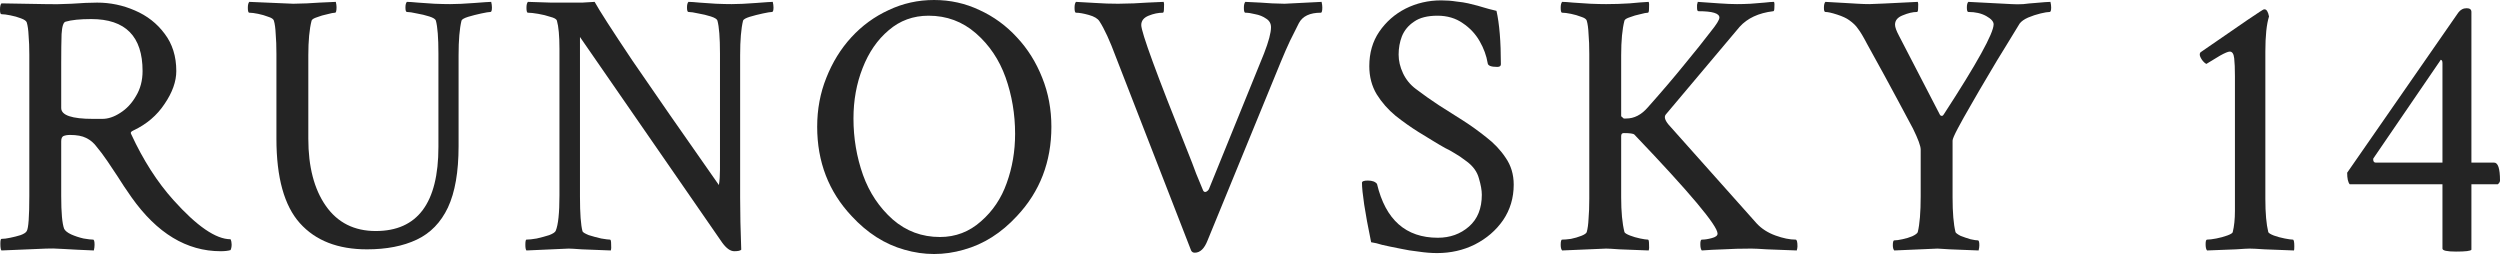
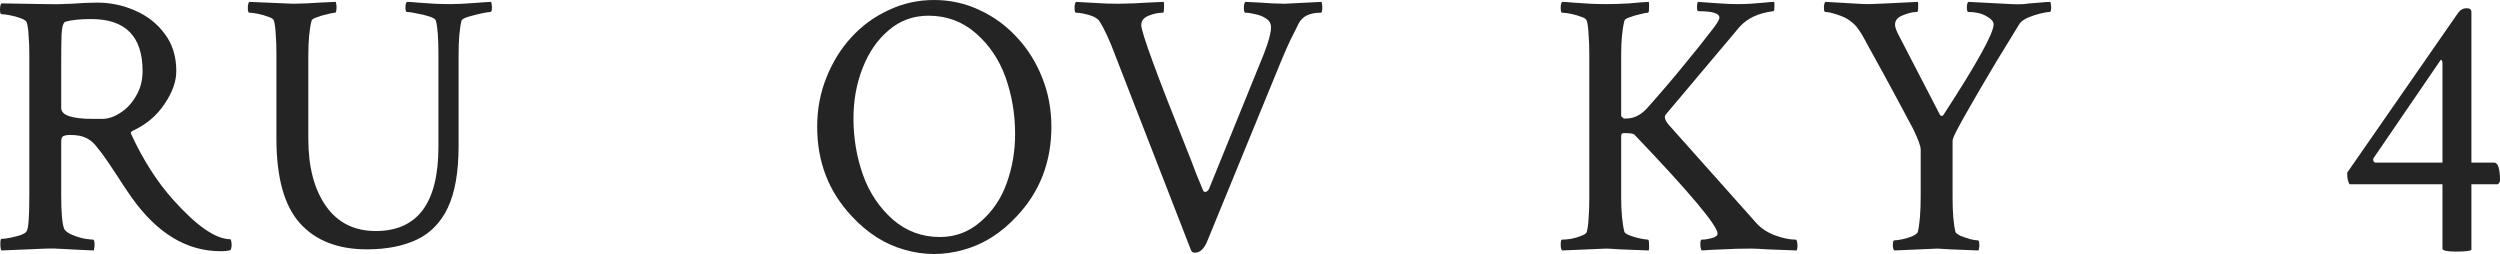
<svg xmlns="http://www.w3.org/2000/svg" width="374" height="38" viewBox="0 0 374 38" fill="none">
  <path d="M33.008 37.581C27.927 37.581 23.486 34.896 19.684 29.528C19.392 29.117 19.008 28.558 18.533 27.85C18.094 27.142 17.272 25.893 16.065 24.103C15.48 23.245 14.95 22.537 14.475 21.978C14.037 21.381 13.507 20.934 12.885 20.636C12.3 20.337 11.496 20.188 10.473 20.188C10.071 20.188 9.742 20.244 9.486 20.356C9.266 20.468 9.157 20.729 9.157 21.139V29.36C9.157 31.82 9.303 33.442 9.595 34.225C9.742 34.523 10.089 34.803 10.637 35.064C11.222 35.325 11.843 35.53 12.501 35.679C13.159 35.791 13.635 35.847 13.927 35.847C14.073 35.847 14.146 36.108 14.146 36.63C14.146 36.891 14.11 37.17 14.037 37.469C12.209 37.394 10.692 37.32 9.486 37.245C8.316 37.17 7.457 37.152 6.909 37.189L0.219 37.469C0.11 37.357 0.055 37.021 0.055 36.462C0.055 35.977 0.11 35.735 0.219 35.735C0.585 35.735 1.024 35.679 1.535 35.567C2.084 35.456 2.595 35.325 3.071 35.176C3.582 34.989 3.893 34.784 4.003 34.561C4.259 34.151 4.386 32.398 4.386 29.304V8.165C4.386 7.084 4.35 6.133 4.277 5.313C4.24 4.493 4.149 3.84 4.003 3.355C3.93 3.132 3.637 2.927 3.125 2.74C2.65 2.554 2.12 2.405 1.535 2.293C0.987 2.181 0.548 2.125 0.219 2.125C0.073 2.125 0 1.901 0 1.454C0 0.969 0.073 0.652 0.219 0.503L6.799 0.615C7.859 0.652 9.157 0.634 10.692 0.559C12.227 0.447 13.507 0.391 14.53 0.391C16.504 0.391 18.387 0.783 20.178 1.566C22.005 2.349 23.486 3.505 24.619 5.033C25.789 6.562 26.374 8.426 26.374 10.626C26.374 12.191 25.789 13.832 24.619 15.547C23.486 17.262 21.932 18.585 19.958 19.517C19.593 19.666 19.483 19.853 19.629 20.076C21.421 23.954 23.522 27.235 25.935 29.919C29.444 33.834 32.295 35.791 34.489 35.791C34.598 36.015 34.653 36.276 34.653 36.574C34.653 36.91 34.598 37.189 34.489 37.413C34.123 37.525 33.63 37.581 33.008 37.581ZM13.927 17.784H15.298C16.175 17.784 17.071 17.485 17.985 16.889C18.935 16.292 19.721 15.454 20.342 14.372C21 13.291 21.329 12.042 21.329 10.626C21.329 5.443 18.77 2.852 13.653 2.852C11.971 2.852 10.692 2.983 9.815 3.244C9.486 3.318 9.285 3.933 9.212 5.089C9.175 6.208 9.157 7.643 9.157 9.395V16.162C9.157 17.243 10.747 17.784 13.927 17.784Z" fill="#242424" />
  <path d="M54.897 37.301C50.547 37.301 47.202 35.996 44.862 33.386C42.523 30.777 41.353 26.564 41.353 20.748V8.053C41.353 6.897 41.317 5.909 41.244 5.089C41.207 4.232 41.116 3.56 40.969 3.076C40.896 2.852 40.622 2.666 40.147 2.517C39.672 2.33 39.16 2.181 38.612 2.069C38.063 1.957 37.625 1.901 37.296 1.901C37.15 1.901 37.077 1.659 37.077 1.174C37.077 0.727 37.15 0.429 37.296 0.28L43.876 0.559C44.168 0.559 44.844 0.541 45.904 0.503C46.964 0.429 48.408 0.354 50.236 0.28C50.309 0.578 50.346 0.839 50.346 1.063C50.346 1.622 50.272 1.901 50.126 1.901C49.907 1.901 49.523 1.976 48.975 2.125C48.426 2.237 47.915 2.386 47.44 2.572C46.964 2.722 46.69 2.889 46.617 3.076C46.288 4.343 46.124 6.077 46.124 8.277V20.748C46.124 24.96 47.001 28.316 48.755 30.814C50.51 33.312 52.996 34.561 56.212 34.561C62.463 34.561 65.588 30.366 65.588 21.978V7.997C65.588 5.648 65.46 4.008 65.205 3.076C65.132 2.852 64.802 2.647 64.218 2.461C63.633 2.274 63.011 2.125 62.353 2.013C61.696 1.864 61.202 1.79 60.873 1.79C60.727 1.79 60.654 1.566 60.654 1.118C60.654 0.708 60.727 0.429 60.873 0.28C61.202 0.28 61.75 0.317 62.518 0.391C63.286 0.429 64.108 0.485 64.985 0.559C65.899 0.597 66.685 0.615 67.343 0.615C68.293 0.615 69.5 0.559 70.962 0.447C72.388 0.336 73.228 0.28 73.484 0.28C73.557 0.578 73.594 0.857 73.594 1.118C73.594 1.566 73.521 1.79 73.374 1.79C73.155 1.79 72.698 1.864 72.004 2.013C71.309 2.162 70.651 2.33 70.03 2.517C69.445 2.703 69.116 2.889 69.043 3.076C68.897 3.672 68.787 4.399 68.714 5.257C68.641 6.114 68.604 7.121 68.604 8.277V21.866C68.604 25.706 68.074 28.763 67.014 31.038C65.954 33.275 64.4 34.878 62.353 35.847C60.306 36.816 57.821 37.301 54.897 37.301Z" fill="#242424" />
-   <path d="M109.848 37.581C109.263 37.581 108.66 37.152 108.038 36.294L86.764 5.536V29.416C86.764 31.951 86.892 33.685 87.148 34.617C87.221 34.766 87.532 34.952 88.08 35.176C88.665 35.362 89.286 35.53 89.944 35.679C90.602 35.791 91.041 35.847 91.26 35.847C91.37 35.847 91.425 36.071 91.425 36.518C91.461 36.965 91.443 37.282 91.37 37.469C89.542 37.394 88.098 37.338 87.038 37.301C86.015 37.226 85.357 37.189 85.064 37.189L78.759 37.469C78.649 37.357 78.594 37.077 78.594 36.63C78.594 36.108 78.649 35.847 78.759 35.847C79.124 35.847 79.636 35.791 80.294 35.679C80.952 35.53 81.573 35.362 82.158 35.176C82.743 34.952 83.072 34.728 83.145 34.505C83.511 33.61 83.694 31.858 83.694 29.248V7.27C83.694 5.369 83.566 3.971 83.31 3.076C83.237 2.852 82.908 2.666 82.323 2.517C81.775 2.33 81.171 2.181 80.513 2.069C79.855 1.957 79.344 1.901 78.978 1.901C78.832 1.901 78.759 1.659 78.759 1.174C78.759 0.727 78.832 0.429 78.978 0.28C80.404 0.317 81.573 0.354 82.487 0.391C83.438 0.391 84.132 0.391 84.571 0.391C85.521 0.391 86.362 0.391 87.093 0.391C87.824 0.354 88.445 0.317 88.957 0.28C89.652 1.547 91.534 4.474 94.605 9.06C97.712 13.608 102.025 19.816 107.545 27.682C107.655 27.048 107.709 26.284 107.709 25.389V7.997C107.709 5.648 107.581 4.008 107.326 3.076C107.252 2.852 106.923 2.647 106.339 2.461C105.754 2.274 105.132 2.125 104.474 2.013C103.816 1.864 103.323 1.79 102.994 1.79C102.848 1.79 102.775 1.566 102.775 1.118C102.775 0.708 102.848 0.429 102.994 0.28C103.323 0.28 103.871 0.317 104.639 0.391C105.406 0.429 106.229 0.485 107.106 0.559C108.02 0.597 108.806 0.615 109.464 0.615C110.414 0.615 111.621 0.559 113.083 0.447C114.508 0.336 115.349 0.28 115.605 0.28C115.678 0.578 115.715 0.857 115.715 1.118C115.715 1.566 115.642 1.79 115.495 1.79C115.276 1.79 114.819 1.864 114.125 2.013C113.43 2.162 112.772 2.33 112.151 2.517C111.566 2.703 111.237 2.889 111.164 3.076C111.017 3.672 110.908 4.399 110.835 5.257C110.762 6.114 110.725 7.121 110.725 8.277V29.528C110.725 31.839 110.78 34.449 110.89 37.357C110.743 37.506 110.396 37.581 109.848 37.581Z" fill="#242424" />
  <path d="M127.405 32.324C123.968 28.67 122.25 24.215 122.25 18.958C122.25 16.348 122.707 13.906 123.621 11.632C124.535 9.321 125.778 7.307 127.35 5.592C128.958 3.84 130.822 2.479 132.942 1.51C135.063 0.503 137.329 0 139.741 0C142.154 0 144.42 0.503 146.54 1.51C148.661 2.479 150.525 3.84 152.133 5.592C153.742 7.307 155.003 9.321 155.916 11.632C156.83 13.906 157.287 16.348 157.287 18.958C157.287 24.215 155.569 28.67 152.133 32.324C149.794 34.859 147.144 36.537 144.183 37.357C141.222 38.214 138.261 38.214 135.3 37.357C132.376 36.537 129.744 34.859 127.405 32.324ZM140.619 35.456C142.958 35.456 145.005 34.673 146.76 33.107C148.514 31.578 149.794 29.677 150.598 27.402C151.439 25.091 151.859 22.63 151.859 20.021C151.859 17.075 151.384 14.261 150.433 11.576C149.483 8.929 148.003 6.729 145.992 4.977C143.982 3.225 141.624 2.349 138.919 2.349C136.616 2.349 134.624 3.076 132.942 4.53C131.261 5.947 129.963 7.829 129.049 10.178C128.136 12.49 127.679 15.006 127.679 17.728C127.679 20.673 128.154 23.488 129.104 26.172C130.055 28.819 131.535 31.038 133.546 32.827C135.556 34.579 137.914 35.456 140.619 35.456Z" fill="#242424" />
  <path d="M178.737 37.804C178.481 37.804 178.298 37.692 178.189 37.469L166.948 8.556C166.035 6.096 165.212 4.306 164.481 3.188C164.225 2.778 163.695 2.461 162.891 2.237C162.087 2.013 161.447 1.901 160.972 1.901C160.826 1.901 160.753 1.659 160.753 1.174C160.753 0.727 160.826 0.429 160.972 0.28C161.849 0.317 162.836 0.373 163.933 0.447C165.029 0.522 166.144 0.559 167.277 0.559C167.716 0.559 168.502 0.541 169.635 0.503C170.768 0.429 172.249 0.354 174.076 0.28C174.15 0.429 174.168 0.746 174.131 1.23C174.131 1.678 174.076 1.901 173.967 1.901C173.272 1.901 172.559 2.051 171.828 2.349C171.097 2.647 170.732 3.113 170.732 3.747C170.732 4.828 173.035 11.11 177.64 22.593C178.152 23.861 178.591 24.998 178.956 26.004C179.358 26.974 179.706 27.813 179.998 28.521C180.108 28.707 180.254 28.763 180.437 28.689C180.656 28.577 180.802 28.428 180.875 28.241L189.1 7.997C189.795 6.208 190.142 4.903 190.142 4.082C190.142 3.523 189.904 3.094 189.429 2.796C188.954 2.461 188.405 2.237 187.784 2.125C187.199 1.976 186.706 1.901 186.304 1.901C186.157 1.901 186.084 1.659 186.084 1.174C186.084 0.727 186.157 0.429 186.304 0.28C188.022 0.354 189.356 0.429 190.306 0.503C191.293 0.541 191.915 0.559 192.171 0.559L197.708 0.28C197.782 0.578 197.818 0.857 197.818 1.118C197.818 1.64 197.745 1.901 197.599 1.901C195.954 1.901 194.857 2.423 194.309 3.467C193.907 4.25 193.468 5.126 192.993 6.096C192.554 7.028 192.097 8.072 191.622 9.227L180.656 35.959C180.181 37.189 179.541 37.804 178.737 37.804Z" fill="#242424" />
-   <path d="M214.991 37.86C214.114 37.86 213.182 37.786 212.195 37.636C211.208 37.525 210.385 37.394 209.727 37.245C208.375 36.984 207.388 36.779 206.766 36.63C206.182 36.444 205.633 36.313 205.122 36.238C204.646 33.927 204.299 32.044 204.08 30.59C203.86 29.099 203.751 28.018 203.751 27.347C203.751 27.123 204.043 27.011 204.628 27.011C205.286 27.011 205.743 27.179 205.999 27.514C207.278 32.883 210.312 35.567 215.101 35.567C216.928 35.567 218.482 35.008 219.761 33.89C221.041 32.771 221.68 31.187 221.68 29.136C221.68 28.465 221.534 27.645 221.242 26.675C220.986 25.706 220.383 24.867 219.432 24.159C218.701 23.6 218.098 23.19 217.623 22.929C217.148 22.63 216.673 22.369 216.197 22.146C215.722 21.885 215.119 21.53 214.388 21.083L212.195 19.741C211.062 19.033 209.928 18.231 208.795 17.336C207.662 16.404 206.712 15.323 205.944 14.093C205.213 12.862 204.847 11.464 204.847 9.898C204.847 7.922 205.341 6.208 206.328 4.753C207.351 3.262 208.667 2.106 210.276 1.286C211.921 0.466 213.693 0.056 215.594 0.056C216.398 0.056 217.148 0.112 217.842 0.224C218.573 0.298 219.176 0.391 219.652 0.503C220.748 0.764 221.516 0.969 221.955 1.118C222.43 1.268 223.069 1.435 223.874 1.622C224.312 3.56 224.532 6.226 224.532 9.619C224.532 9.88 224.349 10.01 223.983 10.01C223.069 10.01 222.594 9.824 222.558 9.451C222.375 8.333 221.973 7.233 221.351 6.152C220.73 5.07 219.889 4.176 218.829 3.467C217.769 2.722 216.508 2.349 215.046 2.349C213.547 2.349 212.377 2.647 211.537 3.244C210.696 3.803 210.093 4.53 209.727 5.425C209.398 6.282 209.234 7.195 209.234 8.165C209.234 9.097 209.453 10.029 209.892 10.961C210.33 11.893 210.97 12.676 211.811 13.31C212.944 14.167 214.077 14.969 215.21 15.714C216.38 16.46 217.586 17.224 218.829 18.007C219.999 18.753 221.169 19.592 222.338 20.524C223.508 21.419 224.477 22.444 225.244 23.6C226.049 24.756 226.451 26.098 226.451 27.626C226.451 29.602 225.921 31.373 224.861 32.939C223.801 34.468 222.393 35.679 220.639 36.574C218.921 37.431 217.038 37.86 214.991 37.86Z" fill="#242424" />
  <path d="M233.699 37.469C233.553 37.32 233.48 37.04 233.48 36.63C233.48 36.108 233.553 35.847 233.699 35.847C234.028 35.847 234.467 35.81 235.015 35.735C235.564 35.623 236.075 35.474 236.55 35.288C237.026 35.101 237.3 34.915 237.373 34.728C237.519 34.206 237.611 33.535 237.647 32.715C237.72 31.895 237.757 30.907 237.757 29.751V8.053C237.757 6.897 237.72 5.909 237.647 5.089C237.611 4.232 237.519 3.56 237.373 3.076C237.3 2.852 237.026 2.666 236.55 2.517C236.075 2.33 235.564 2.181 235.015 2.069C234.467 1.957 234.028 1.901 233.699 1.901C233.553 1.901 233.48 1.659 233.48 1.174C233.48 0.727 233.553 0.429 233.699 0.28C234.028 0.28 234.577 0.317 235.344 0.391C236.148 0.429 237.007 0.485 237.921 0.559C238.835 0.597 239.621 0.615 240.279 0.615C241.449 0.615 242.618 0.578 243.788 0.503C244.958 0.391 245.908 0.317 246.639 0.28C246.712 0.429 246.731 0.746 246.694 1.23C246.694 1.678 246.639 1.901 246.53 1.901C246.31 1.901 245.927 1.976 245.378 2.125C244.83 2.237 244.318 2.386 243.843 2.572C243.368 2.722 243.094 2.889 243.02 3.076C242.691 4.343 242.527 6.077 242.527 8.277V17.392L242.911 17.728H243.295C244.464 17.728 245.524 17.187 246.475 16.106C248.631 13.683 250.477 11.52 252.013 9.619C253.585 7.717 254.882 6.096 255.906 4.753C256.783 3.672 257.222 2.964 257.222 2.628C257.222 1.995 256.18 1.678 254.096 1.678C253.95 1.678 253.877 1.51 253.877 1.174C253.877 0.988 253.877 0.839 253.877 0.727C253.914 0.578 253.95 0.429 253.987 0.28C255.047 0.354 256.107 0.429 257.167 0.503C258.227 0.578 259.122 0.615 259.854 0.615C260.475 0.615 261.151 0.597 261.882 0.559C262.65 0.485 263.344 0.429 263.966 0.391C264.624 0.317 265.099 0.28 265.391 0.28C265.465 0.429 265.483 0.708 265.446 1.118C265.446 1.491 265.391 1.678 265.282 1.678C263.089 1.939 261.407 2.722 260.237 4.026L249.216 17.113C248.924 17.448 249.052 17.951 249.6 18.622L262.814 33.442C263.545 34.225 264.478 34.822 265.611 35.232C266.744 35.642 267.749 35.847 268.626 35.847C268.809 35.847 268.901 36.182 268.901 36.854C268.901 37.04 268.864 37.245 268.791 37.469C266.963 37.394 265.483 37.338 264.35 37.301C263.216 37.226 262.431 37.189 261.992 37.189C260.457 37.189 259.068 37.226 257.825 37.301C256.618 37.338 255.54 37.394 254.59 37.469C254.444 37.32 254.37 37.003 254.37 36.518C254.37 36.071 254.444 35.847 254.59 35.847C255.028 35.847 255.522 35.772 256.07 35.623C256.655 35.474 256.947 35.25 256.947 34.952C256.947 33.759 252.799 28.819 244.501 20.133C244.355 19.983 243.825 19.909 242.911 19.909C242.655 19.909 242.527 20.058 242.527 20.356V29.528C242.527 31.69 242.691 33.424 243.02 34.728C243.094 34.878 243.368 35.045 243.843 35.232C244.318 35.418 244.83 35.567 245.378 35.679C245.927 35.791 246.31 35.847 246.53 35.847C246.639 35.847 246.694 36.071 246.694 36.518C246.731 36.965 246.712 37.282 246.639 37.469C244.812 37.394 243.368 37.338 242.308 37.301C241.248 37.226 240.571 37.189 240.279 37.189L233.699 37.469Z" fill="#242424" />
  <path d="M283.387 37.469C283.241 37.32 283.168 37.059 283.168 36.686C283.168 36.201 283.241 35.959 283.387 35.959C283.679 35.959 284.081 35.903 284.593 35.791C285.141 35.679 285.635 35.53 286.074 35.344C286.549 35.12 286.823 34.915 286.896 34.728C287.042 34.132 287.152 33.386 287.225 32.492C287.298 31.597 287.335 30.553 287.335 29.36V22.369C287.335 21.847 286.951 20.803 286.183 19.238C285.781 18.492 285.013 17.057 283.88 14.932C282.747 12.806 281.23 10.029 279.329 6.599C278.745 5.481 278.288 4.716 277.959 4.306C277.666 3.859 277.228 3.43 276.643 3.02C276.241 2.722 275.637 2.442 274.833 2.181C274.029 1.92 273.444 1.79 273.079 1.79C272.932 1.79 272.859 1.585 272.859 1.174C272.859 0.727 272.932 0.429 273.079 0.28L276.04 0.447C276.734 0.485 277.374 0.522 277.959 0.559C278.58 0.597 279.147 0.615 279.658 0.615C280.097 0.615 282.51 0.503 286.896 0.28C286.969 0.429 286.987 0.727 286.951 1.174C286.951 1.585 286.896 1.79 286.786 1.79C286.165 1.79 285.452 1.957 284.648 2.293C283.88 2.591 283.496 3.057 283.496 3.691C283.496 4.064 283.698 4.623 284.1 5.369L290.241 17.224C290.46 17.411 290.643 17.374 290.789 17.113C295.76 9.47 298.246 4.977 298.246 3.635C298.246 3.225 297.88 2.815 297.149 2.405C296.418 1.995 295.523 1.79 294.463 1.79C294.316 1.79 294.243 1.566 294.243 1.118C294.243 0.708 294.316 0.429 294.463 0.28L300.933 0.615C301.517 0.652 302.102 0.652 302.687 0.615C303.272 0.541 303.857 0.485 304.442 0.447C305.648 0.336 306.416 0.28 306.745 0.28C306.818 0.578 306.854 0.857 306.854 1.118C306.854 1.566 306.781 1.79 306.635 1.79C306.343 1.79 305.886 1.864 305.264 2.013C304.643 2.162 304.021 2.367 303.4 2.628C302.815 2.889 302.395 3.188 302.139 3.523C301.591 4.418 300.896 5.555 300.055 6.935C299.215 8.277 298.337 9.731 297.423 11.296C296.51 12.825 295.651 14.298 294.846 15.714C294.042 17.094 293.384 18.268 292.873 19.238C292.361 20.207 292.105 20.803 292.105 21.027V29.528C292.105 30.683 292.141 31.69 292.215 32.547C292.288 33.405 292.397 34.132 292.544 34.728C292.617 34.878 292.873 35.064 293.311 35.288C293.786 35.474 294.28 35.642 294.792 35.791C295.303 35.903 295.669 35.959 295.888 35.959C296.034 35.959 296.108 36.201 296.108 36.686C296.108 36.91 296.071 37.17 295.998 37.469C294.17 37.394 292.745 37.338 291.721 37.301C290.698 37.226 290.076 37.189 289.857 37.189L283.387 37.469Z" fill="#242424" />
-   <path d="M330.179 37.469C330.033 37.32 329.96 37.003 329.96 36.518C329.96 36.071 330.033 35.847 330.179 35.847C330.508 35.847 330.965 35.791 331.55 35.679C332.135 35.567 332.683 35.418 333.195 35.232C333.707 35.045 333.981 34.878 334.017 34.728C334.237 33.834 334.346 32.771 334.346 31.541V11.408C334.346 10.253 334.31 9.358 334.237 8.724C334.164 8.053 333.944 7.717 333.579 7.717C333.323 7.717 332.829 7.922 332.098 8.333C331.404 8.743 330.728 9.153 330.07 9.563C329.85 9.451 329.631 9.246 329.412 8.948C329.192 8.612 329.083 8.351 329.083 8.165C329.083 8.016 329.119 7.904 329.192 7.829C335.37 3.542 338.532 1.398 338.678 1.398H338.788C339.08 1.398 339.299 1.752 339.446 2.461C339.08 3.616 338.897 5.369 338.897 7.717V29.751C338.897 30.832 338.934 31.783 339.007 32.603C339.08 33.424 339.19 34.132 339.336 34.728C339.409 34.878 339.683 35.045 340.159 35.232C340.67 35.418 341.219 35.567 341.803 35.679C342.388 35.791 342.79 35.847 343.01 35.847C343.156 35.847 343.229 36.182 343.229 36.854C343.229 37.226 343.211 37.431 343.174 37.469C341.346 37.394 339.884 37.338 338.788 37.301C337.691 37.226 336.942 37.189 336.54 37.189C336.247 37.189 335.571 37.226 334.511 37.301C333.451 37.338 332.007 37.394 330.179 37.469Z" fill="#242424" />
  <path d="M367.42 37.636C366.068 37.636 365.392 37.487 365.392 37.189V27.57H351.519C351.264 27.272 351.136 26.694 351.136 25.837L367.749 1.901C368.078 1.454 368.499 1.23 369.01 1.23C369.486 1.23 369.723 1.417 369.723 1.79V24.327H373.123C373.708 24.327 374 25.221 374 27.011C374 27.198 373.89 27.384 373.671 27.57H369.723V37.357C369.614 37.543 368.846 37.636 367.42 37.636ZM355.412 24.327H365.392V9.451C365.392 9.116 365.3 8.948 365.117 8.948L365.063 9.06L355.083 23.656C355.047 23.693 355.029 23.749 355.029 23.823C355.029 24.159 355.157 24.327 355.412 24.327Z" fill="#242424" />
</svg>